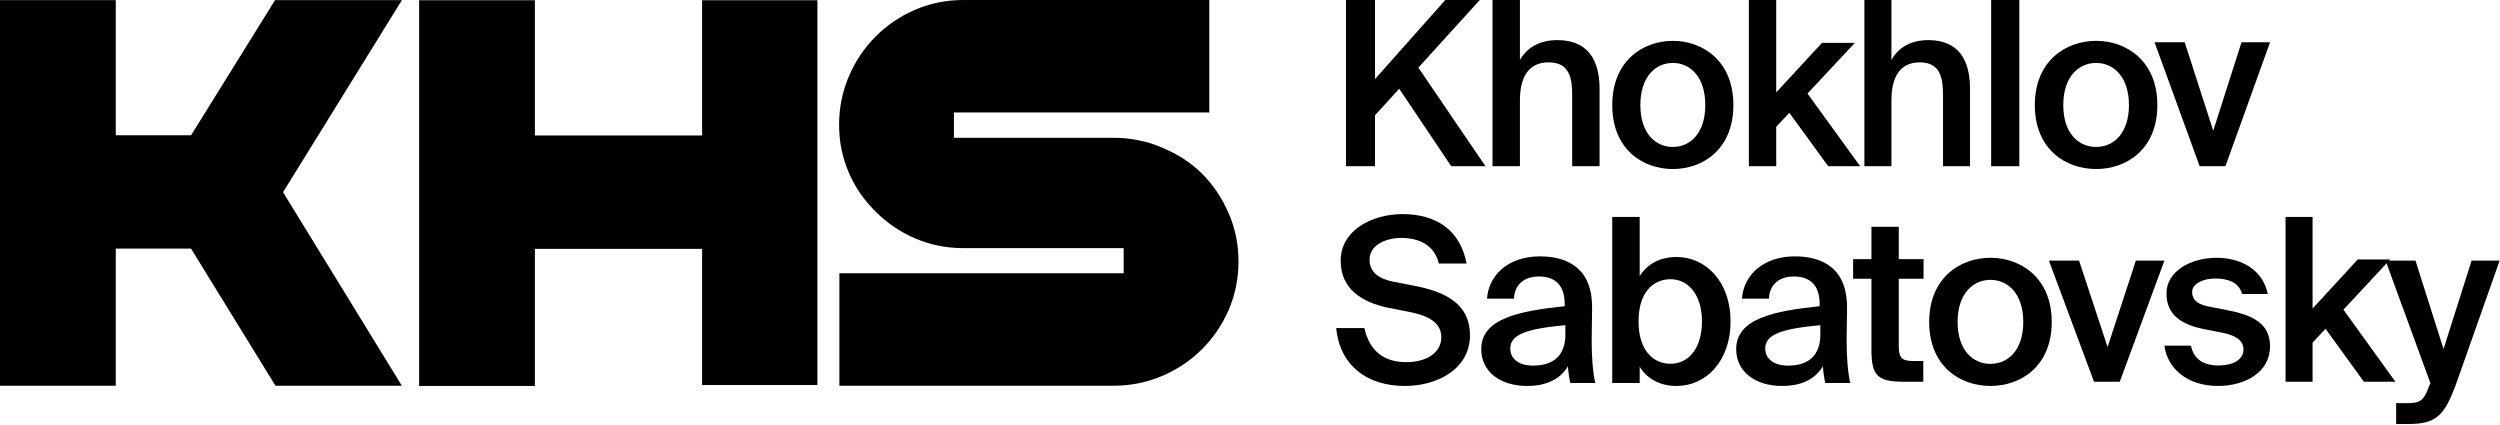
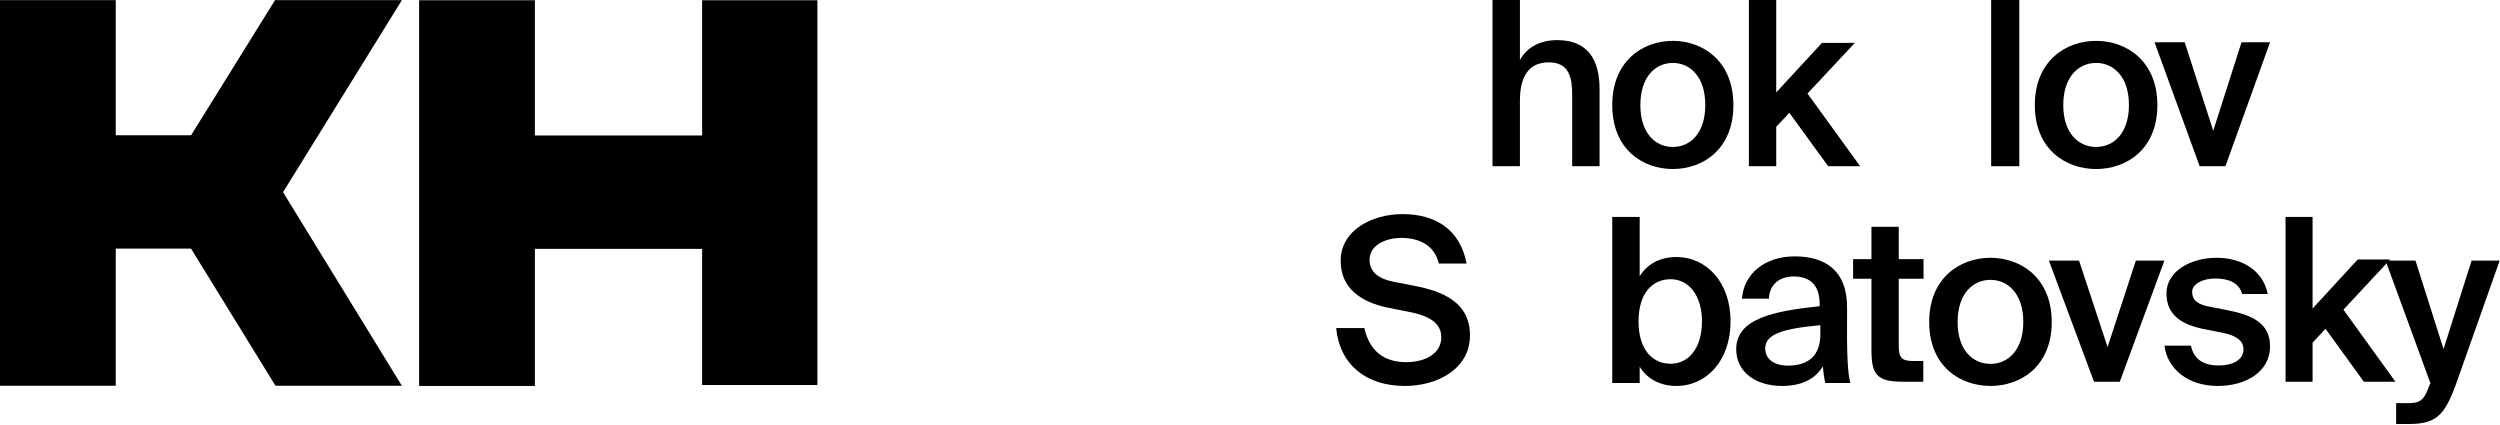
<svg xmlns="http://www.w3.org/2000/svg" width="935" height="159" viewBox="0 0 935 159" fill="none">
  <path fill-rule="evenodd" clip-rule="evenodd" d="M102.867 0.05L71.469 50.579H43.296V0.05H0V144.261H43.296V92.987H71.451L103.023 144.261H150.293L105.858 71.88L150.313 0.05H102.867Z" fill="black" />
  <path fill-rule="evenodd" clip-rule="evenodd" d="M156.753 144.348H200.049V93.073H262.586V144.001H305.708V0.087H262.586V50.667H200.049V0.087H156.753V144.348Z" fill="black" />
-   <path fill-rule="evenodd" clip-rule="evenodd" d="M342.087 89.097L342.115 89.11L342.143 89.122H342.144C347.889 91.584 353.968 92.805 360.316 92.805H420.249V102.202H313.93V144.262H416.53C422.879 144.262 428.957 143.041 434.703 140.578C440.338 138.163 445.306 134.841 449.541 130.606C453.75 126.398 457.068 121.512 459.49 115.998V115.997L459.502 115.97L459.514 115.941C461.976 110.196 463.198 104.117 463.198 97.768C463.198 91.431 461.98 85.398 459.502 79.743C457.088 74.118 453.771 69.16 449.541 64.931C445.259 60.648 440.267 57.61 434.703 55.225C428.957 52.763 422.879 51.541 416.53 51.541H356.77V42.059H452.286V0H360.316C353.967 0 347.889 1.221 342.143 3.684L342.114 3.696L342.087 3.708L342.087 3.708C336.572 6.129 331.687 9.448 327.478 13.656C323.243 17.892 319.921 22.859 317.506 28.494C315.043 34.24 313.822 40.319 313.822 46.667C313.822 53.004 315.039 59.037 317.517 64.693C319.956 70.375 323.296 74.968 327.478 79.149C331.687 83.357 336.572 86.676 342.087 89.097Z" fill="black" />
  <path d="M900.801 158.573H896.158V150.773H900.033C904.504 150.773 906.401 150.43 908.461 144.431L908.976 143.316L892.201 97.462H903.384L913.881 130.546L924.377 97.462H934.873L918.614 143.488C914.224 155.401 911.216 158.573 900.801 158.573Z" fill="black" />
  <path d="M854.796 81.13H864.904V115.392L881.795 97.029H893.936L876.447 115.818L895.888 142.768H884.086L869.744 122.959L864.904 128.145V142.768H854.796V81.13Z" fill="black" />
  <path d="M848.146 109.947H838.543C837.436 105.775 833.575 104.157 828.427 104.157C823.972 104.157 819.859 106.115 819.859 109.181C819.859 112.246 822.001 113.864 826.033 114.631L832.549 115.907C841.891 117.696 849.002 120.591 849.002 129.532C849.002 139.069 839.92 144.348 829.462 144.348C818.148 144.348 810.598 137.876 809.49 129.277H819.427C820.372 134.045 823.72 136.685 829.804 136.685C835.204 136.685 839.065 134.471 839.065 130.724C839.065 126.977 835.636 125.359 831.091 124.423L824.143 123.061C816.348 121.442 810.256 118.122 810.256 109.691C810.256 101.602 819.085 96.408 829.03 96.408C838.03 96.408 846.265 100.751 848.146 109.947Z" fill="black" />
  <path d="M777.565 97.462L788.234 129.799L798.813 97.462H809.49L792.796 142.768H783.157L766.291 97.462H777.565Z" fill="black" />
  <path d="M732.146 120.421C732.146 130.98 737.857 136.088 744.43 136.088C750.995 136.088 756.706 130.98 756.706 120.421C756.706 109.862 750.995 104.668 744.43 104.668C737.857 104.668 732.146 109.862 732.146 120.421ZM744.43 96.408C755.753 96.408 767.347 103.902 767.347 120.421C767.347 137.025 755.753 144.348 744.43 144.348C733.099 144.348 721.514 137.025 721.514 120.421C721.514 103.902 733.099 96.408 744.43 96.408Z" fill="black" />
  <path d="M699.921 96.918V84.818H710.136V96.918H719.405V104.248H710.136V129.218C710.136 133.905 711.253 135.013 715.623 135.013H719.316V142.768H711.766C701.902 142.768 699.921 140.126 699.921 130.752V104.248H693.064V96.918H699.921Z" fill="black" />
-   <path d="M680.804 125.115V121.611C666.149 122.978 660.201 125.115 660.201 130.329C660.201 134.347 663.56 136.741 668.738 136.741C676.323 136.741 680.804 132.979 680.804 125.115ZM666.493 144.348C656.409 144.348 649.339 138.963 649.339 130.586C649.339 119.046 663.65 116.31 680.542 114.515V113.661C680.542 105.796 676.061 103.403 670.892 103.403C665.715 103.403 661.84 106.138 661.578 111.695H651.493C652.182 102.377 660.03 95.881 671.236 95.881C682.353 95.881 691.061 100.924 690.807 115.627C690.807 117.85 690.635 123.32 690.635 127.508C690.635 133.321 691.061 139.39 692.011 143.236H682.615C682.271 141.271 682.009 140.16 681.755 136.997C678.732 142.04 673.391 144.348 666.493 144.348Z" fill="black" />
+   <path d="M680.804 125.115V121.611C666.149 122.978 660.201 125.115 660.201 130.329C660.201 134.347 663.56 136.741 668.738 136.741C676.323 136.741 680.804 132.979 680.804 125.115ZM666.493 144.348C656.409 144.348 649.339 138.963 649.339 130.586C649.339 119.046 663.65 116.31 680.542 114.515V113.661C680.542 105.796 676.061 103.403 670.892 103.403C665.715 103.403 661.84 106.138 661.578 111.695H651.493C652.182 102.377 660.03 95.881 671.236 95.881C682.353 95.881 691.061 100.924 690.807 115.627C690.635 133.321 691.061 139.39 692.011 143.236H682.615C682.271 141.271 682.009 140.16 681.755 136.997C678.732 142.04 673.391 144.348 666.493 144.348Z" fill="black" />
  <path d="M612.814 120.192C612.814 130.814 618.076 136.04 624.798 136.04C631.699 136.04 636.535 130.043 636.535 120.192C636.535 110.598 631.699 104.43 624.798 104.43C618.076 104.43 612.814 109.57 612.814 120.192ZM602.979 81.13H613.241V103.316C616.003 98.776 620.83 96.121 627.043 96.121C638.084 96.121 647.231 105.458 647.231 120.192C647.231 135.012 638.084 144.348 627.043 144.348C620.83 144.348 616.003 141.693 613.241 137.153V143.235H602.979V81.13Z" fill="black" />
-   <path d="M585.45 125.115V121.611C570.794 122.978 564.847 125.115 564.847 130.329C564.847 134.347 568.206 136.741 573.383 136.741C580.969 136.741 585.45 132.979 585.45 125.115ZM571.139 144.348C561.054 144.348 553.984 138.963 553.984 130.586C553.984 119.046 568.296 116.31 585.196 114.515V113.661C585.196 105.796 580.707 103.403 575.538 103.403C570.36 103.403 566.485 106.138 566.223 111.695H556.139C556.827 102.377 564.675 95.881 575.882 95.881C587.006 95.881 595.715 100.924 595.452 115.627C595.452 117.85 595.28 123.32 595.28 127.508C595.28 133.321 595.715 139.39 596.657 143.236H587.26C586.916 141.271 586.662 140.16 586.4 136.997C583.386 142.04 578.036 144.348 571.139 144.348Z" fill="black" />
  <path d="M526.474 116.534L519.048 115.079C509.343 113.025 501.41 108.062 501.41 97.535C501.41 85.982 513.309 80.076 524.533 80.076C536.683 80.076 546.057 85.639 548.502 98.562H538.118C536.346 91.116 530.018 88.977 523.942 88.977C519.216 88.977 512.212 91.116 512.212 97.193C512.212 101.986 516.009 104.381 521.326 105.408L528.837 106.863C539.554 108.917 549.769 113.025 549.769 125.435C549.769 138.015 537.533 144.348 525.461 144.348C510.861 144.348 501.072 136.389 499.722 122.696H510.27C512.212 131.254 517.528 135.447 525.968 135.447C533.226 135.447 539.048 132.11 539.048 126.119C539.048 119.701 532.297 117.646 526.474 116.534Z" fill="black" />
  <path d="M817.079 15.805L827.75 48.894L838.331 15.805H849.002L832.313 62.165H822.672L805.803 15.805H817.079Z" fill="black" />
  <path d="M771.663 39.291C771.663 49.85 777.374 54.958 783.939 54.958C790.512 54.958 796.223 49.85 796.223 39.291C796.223 28.732 790.512 23.538 783.939 23.538C777.374 23.538 771.663 28.732 771.663 39.291ZM783.939 15.278C795.27 15.278 806.856 22.771 806.856 39.291C806.856 55.895 795.27 63.218 783.939 63.218C772.616 63.218 761.022 55.895 761.022 39.291C761.022 22.771 772.616 15.278 783.939 15.278Z" fill="black" />
  <path d="M755.229 0V62.165H744.692V0H755.229Z" fill="black" />
-   <path d="M707.395 0V22.465C710.027 17.663 714.783 15.006 721.241 15.006C732.286 15.006 736.791 22.208 736.791 33.184V62.165H726.683V35.67C726.683 29.411 725.827 23.322 718.012 23.322C710.197 23.322 707.395 29.325 707.395 37.642V62.165H697.279V0H707.395Z" fill="black" />
  <path d="M654.08 0H664.309V34.555L681.417 16.035H693.713L676.001 34.984L695.699 62.165H683.746L669.211 42.186L664.309 47.417V62.165H654.08V0Z" fill="black" />
  <path d="M613.497 39.291C613.497 49.85 619.134 54.958 625.632 54.958C632.13 54.958 637.775 49.85 637.775 39.291C637.775 28.732 632.13 23.538 625.632 23.538C619.134 23.538 613.497 28.732 613.497 39.291ZM625.632 15.278C636.832 15.278 648.285 22.771 648.285 39.291C648.285 55.895 636.832 63.218 625.632 63.218C614.439 63.218 602.979 55.895 602.979 39.291C602.979 22.771 614.439 15.278 625.632 15.278Z" fill="black" />
  <path d="M568.45 0V22.465C571.117 17.663 575.936 15.006 582.481 15.006C593.672 15.006 598.237 22.208 598.237 33.184V62.165H587.995V35.67C587.995 29.411 587.136 23.322 579.208 23.322C571.289 23.322 568.45 29.325 568.45 37.642V62.165H558.199V0H568.45Z" fill="black" />
-   <path d="M514.249 0V29.582L540.536 0H553.431L530.467 25.295L555.564 62.165H542.758L523.297 33.184L514.249 43.13V62.165H503.409V0H514.249Z" fill="black" />
</svg>